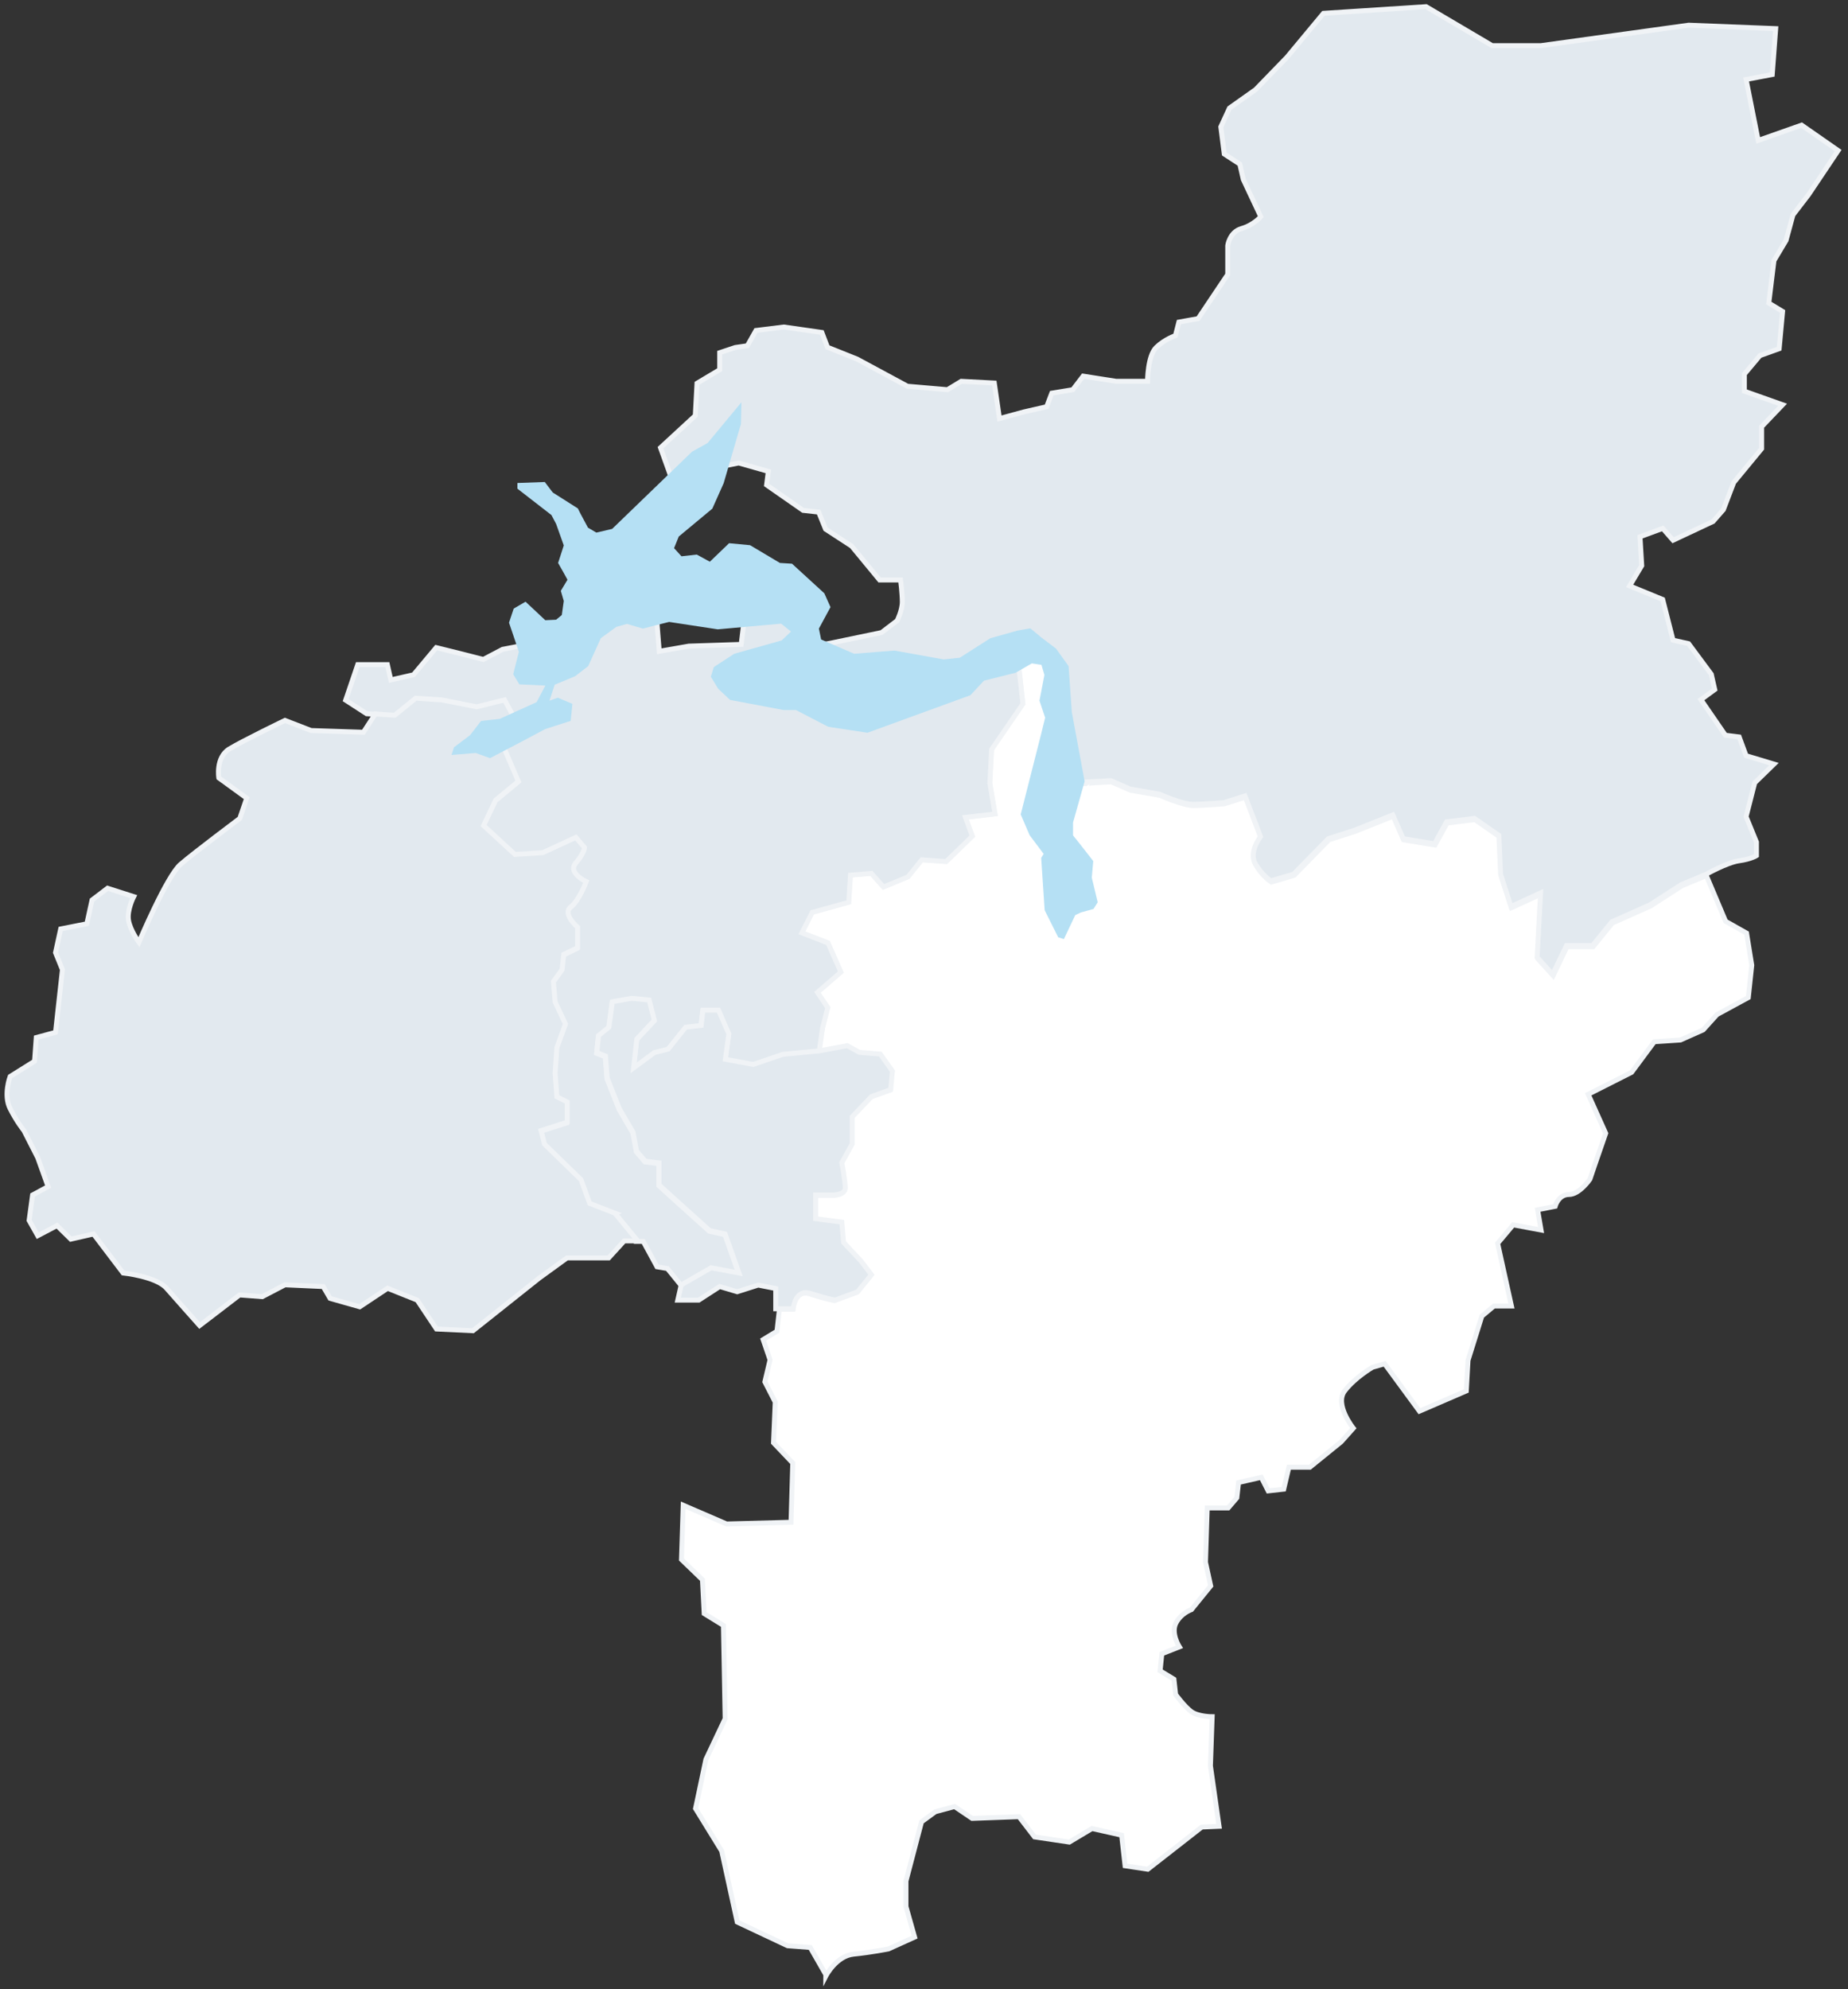
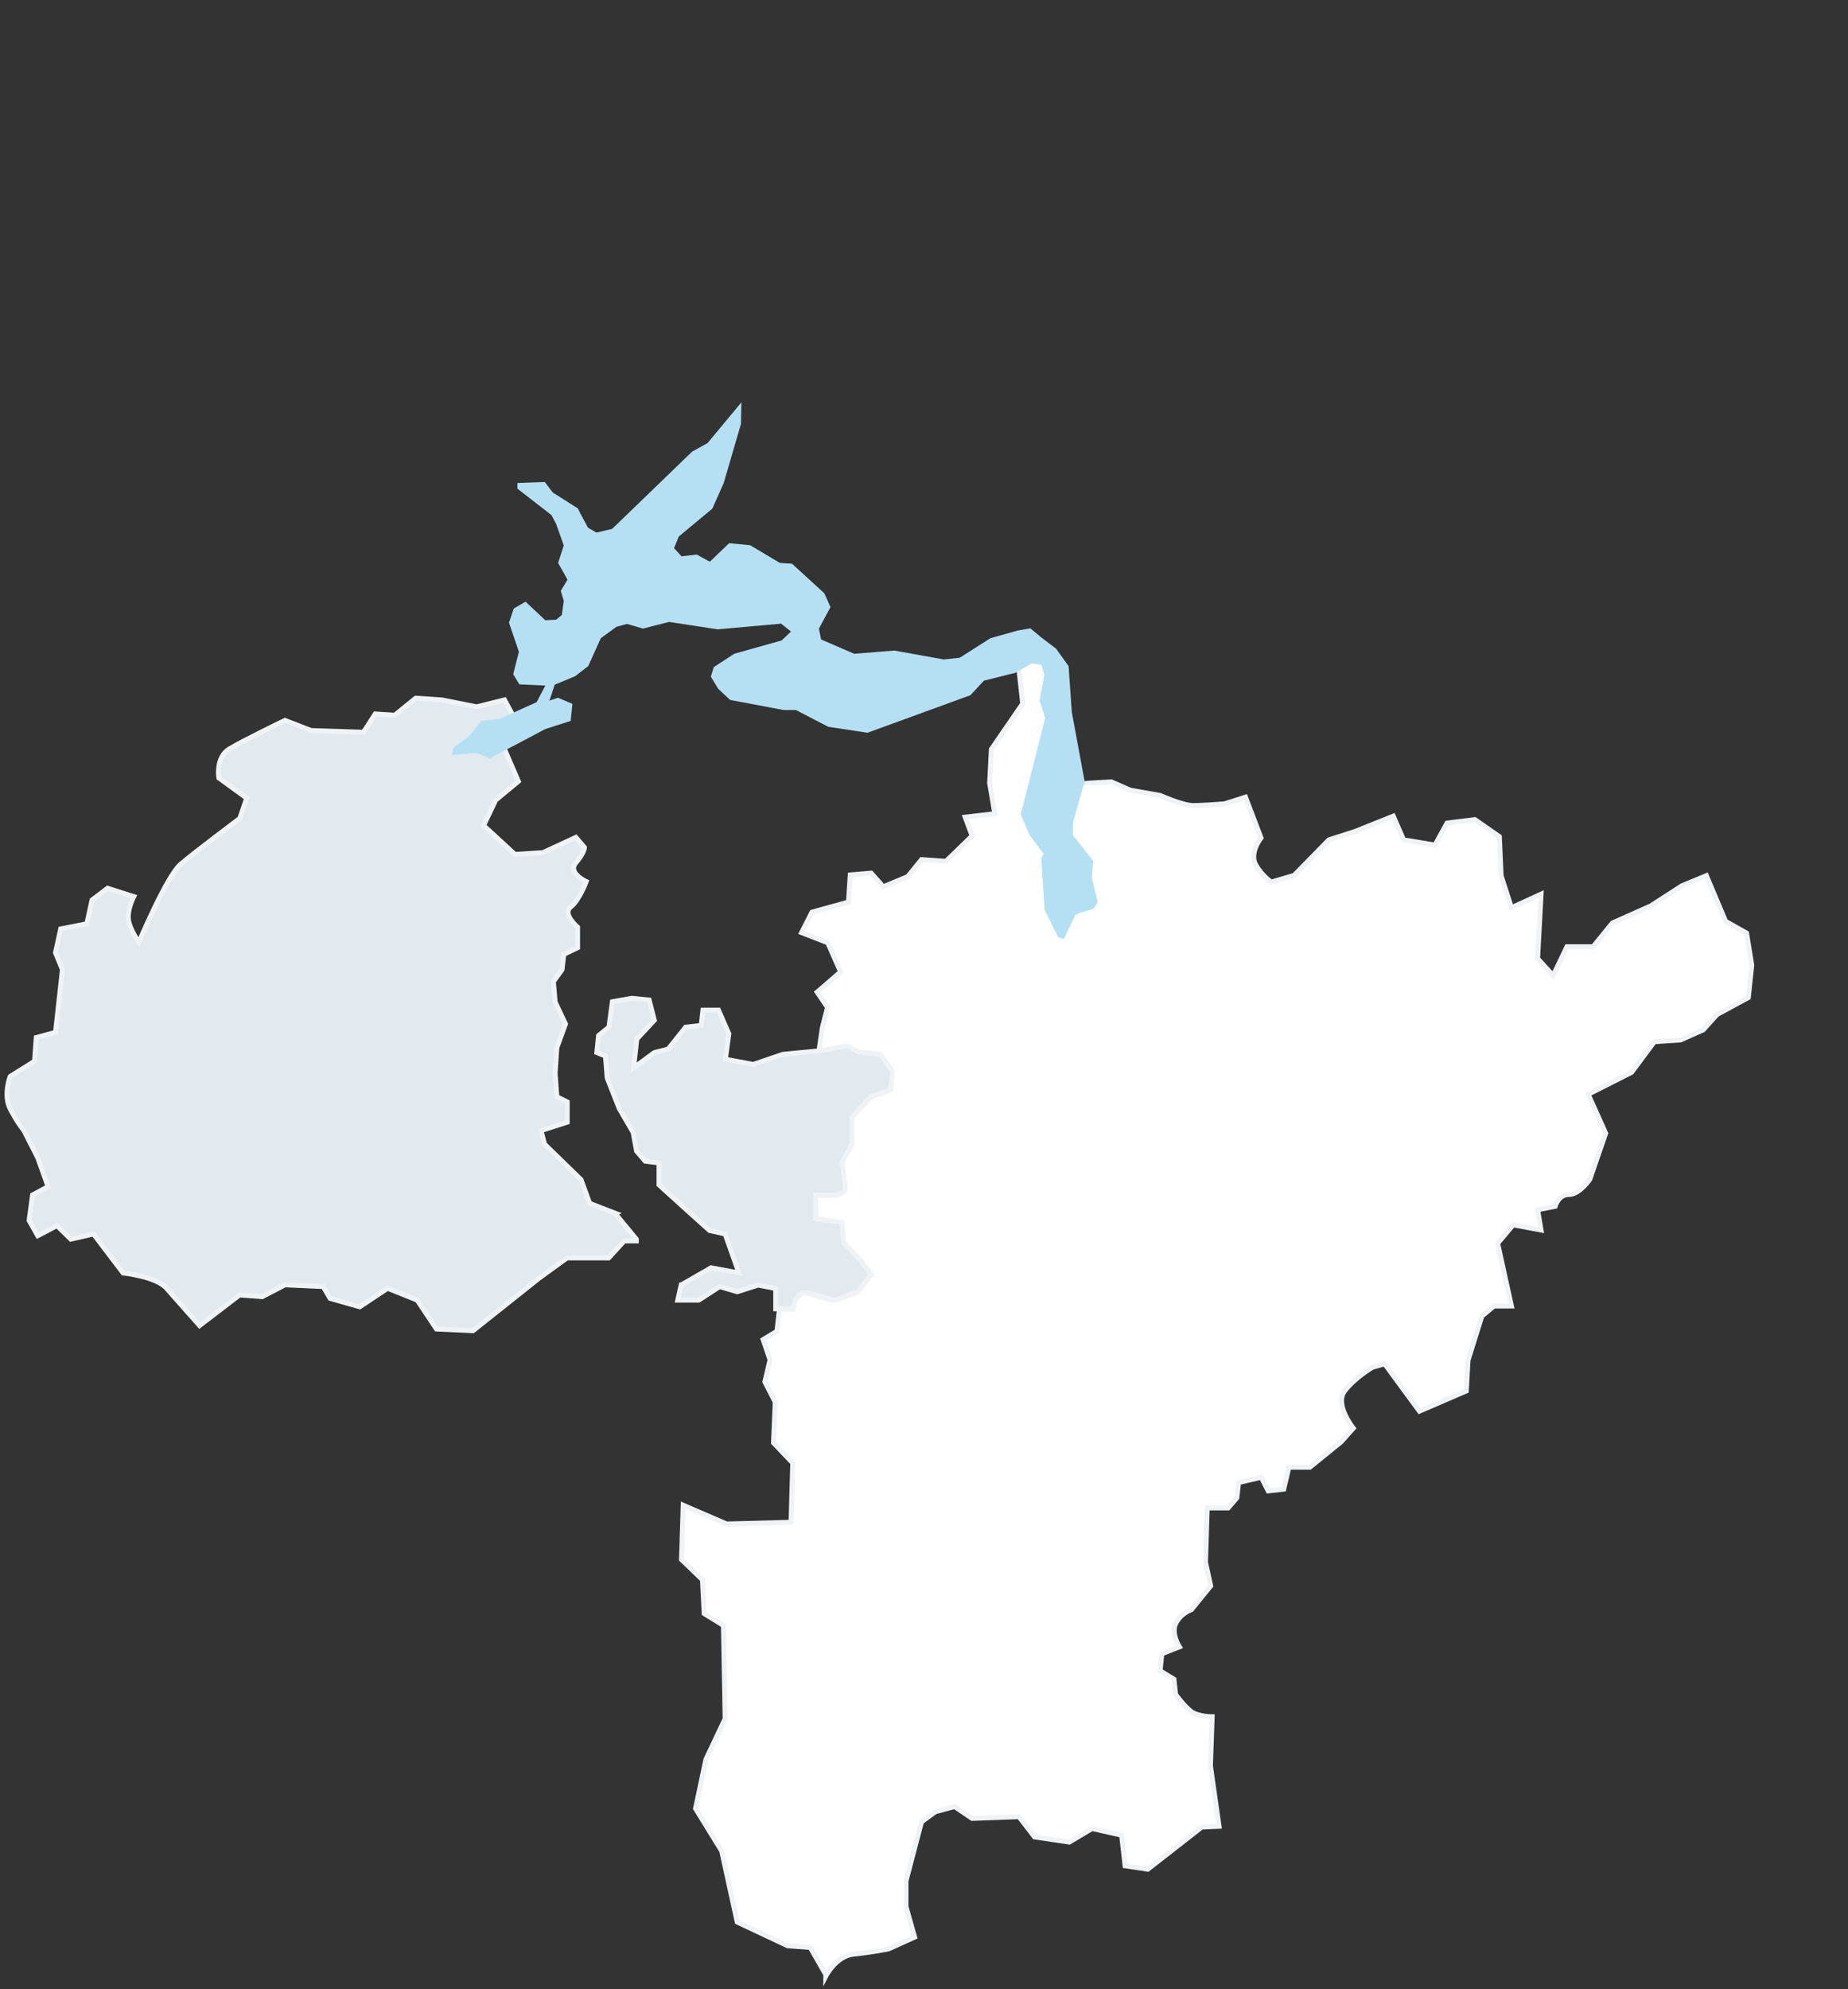
<svg xmlns="http://www.w3.org/2000/svg" id="Ebene_1" version="1.1" viewBox="0 0 749 806">
  <rect x="0" y="0" width="749" height="806" fill="#333333" stroke="none" />
  <defs>
    <style>
      .st0 {
        fill: #fff;
      }

      .st0, .st1 {
        stroke: #f0f3f6;
        stroke-miterlimit: 10;
        stroke-width: 2px;
      }

      .st2 {
        fill: #b5e0f4;
      }

      .st1 {
        fill: #e2e9ef;
      }
    </style>
  </defs>
  <path class="st0" d="M334.7,800.1l-6.3-11-9.2-.7-20.4-9.6-6.3-28.8-10.6-17.2,4.2-19.9,7.8-16.5-.7-37.8-7.8-4.8-.7-13.7-8.5-8.2.7-22,17.6,7.6,26.1-.7.7-24-7.8-8.2.7-16.5-4.2-8.2,2.1-8.9-2.8-8.2,5.6-3.4,1-8.9h5.4s.7-8.2,7-6.2c6.3,2.1,9.9,2.7,9.9,2.7l9.2-3.4,5.6-6.9-4.2-5.5-7.1-7.6-.7-8.2-10.6-1.4v-9.6h7.1s4.9,0,4.9-2.8-1.4-10.3-1.4-10.3l4.2-7.6v-11l7.8-8.2,7.8-2.8.7-7.5-4.9-6.9-8.5-.7-4.9-2.7-11.3,2.1,1.4-9.6,2.1-8.2-4.2-6.2,9.5-8.2-5.2-11.8-10.6-4.1,4.2-8.3,14.8-4.1.7-11,8.5-.7,4.9,5.5,9.9-4.1,5.6-6.9,9.9.7,10.6-10.3-2.8-7.6,12-1.4-2.1-12.4.7-13.7,12.7-18.5-2.1-19.2v-.7c5.7-.9,14.4-1,15.5,9.7,1.4,13.7,1.4,42.6,1.4,42.6h10.1c0-.1,11-.7,11-.7l7.8,3.4,12,2.1s9.2,4.1,13.4,4.1,12.7-.7,12.7-.7l8.5-2.7,6.3,16.5s-4.9,6.2-2.1,11c2.8,4.8,6.3,6.9,6.3,6.9l9.2-2.7,14.1-14.4,10.6-3.4,15.5-6.2,4.2,9.6,12.7,2.1,4.9-8.9,11.3-1.4,9.9,6.9.7,15.8,4.2,13,12-5.5-1.4,26.1,6.3,6.9,5.6-11.7h10.6l7.8-9.6,15.5-6.9,12.7-8.2,9.9-4.1,7.8,18.5,8.5,4.8,2.1,13-1.4,13.1-12.7,6.9-5.6,6.2-9.2,4.1-10.6.7-9.2,12.4-17.6,8.9,7.1,15.8-4.5,13-1.9,5.6s-4.2,6.2-8.5,6.2-5.6,4.8-5.6,4.8l-7.1,1.4,1.4,8.2-11.3-2.1-6.3,7.5,5.6,25.4h-7.1l-4.9,4.1-5.6,17.9-.7,12.4-19,8.2-14.1-19.2-4.9,1.4s-7.1,4.1-11.3,9.6c-4.2,5.5,3.5,15.1,3.5,15.1l-4.9,5.5-12.7,10.3h-8.5l-2.1,8.9-6.3.7-2.8-5.5-9.2,2.1-.7,6.2-3.5,4.1h-8.5l-.7,22,2.1,9.6-7.8,9.6s-4.2,1.4-6.3,5.5c-2.1,4.1,1.4,9.6,1.4,9.6l-7.1,2.8-.7,6.9,5.6,3.4.7,6.2s3.5,4.8,6.3,6.9c2.8,2.1,8.5,2.1,8.5,2.1l-.7,19.9,3.5,24.5-7,.3-21.9,17.1-9.2-1.4-1.4-12.4-12-2.7-9.2,5.5-14.1-2.1-6.3-8.2-19,.7-7.1-4.8-7.8,2.1-5.6,4.1-6.3,24v10.3l3.5,12.4-10.6,4.8s-7.1,1.4-14.1,2.1c-7.1.7-11.3,8.9-11.3,8.9Z" />
-   <path class="st1" d="M152,289.4l-3.4-.2-8.5-5.5,4.9-14.4h12l1.4,6.2,9.2-2.1,9.2-11,8.5,2.1,10.6,2.7,7.8-4.1,14.1-2.7,8.5,5.5,27.5-28.8,11.3.7,2.1,26.1,12-2.1,21.2-.7,2.1-17.2,24,6.2,1.3,12.3v.8c0,0-4.9,13.7,6.4,17.9,11.3,4.1,21.2.7,21.2.7l31-6.2s17.6-8.9,21.9-9.6c1-.2,2.4-.5,4.1-.7v.7c.1,0,2.2,19.2,2.2,19.2l-12.7,18.5-.7,13.7,2.1,12.4-12,1.4,2.8,7.6-10.6,10.3-9.9-.7-5.6,6.9-9.9,4.1-4.9-5.5-8.5.7-.7,11-14.8,4.1-4.2,8.3,10.6,4.1,5.2,11.8-9.5,8.2,4.2,6.2-2.1,8.2-1.4,9.6-14.8,1.4-12,4.1-11.3-2.1,1.4-10.3-4.2-9.6h-6.3l-.7,6.2-6.3.7-7.1,8.9-5.6,1.4-8.4,6.2,1.3-11.7,7.1-7.6-2.1-8.2-7.1-.7-7.8,1.4-1.4,10.3-4.2,3.4-.7,6.9,3.5,1.4.7,8.9,4.9,12.4,5.6,9.6,1.4,7.6,3.5,4.1,5.6.7v8.9l10.6,9.6,9.9,8.9,6.3,1.4,5.6,15.8-11.3-2.1-12,6.9-5.6-6.9-4.2-.7-5.6-10.3h-2.8v-.7l-8.5-10.3-10.6-4.1-3.5-9.6-14.8-14.4-1.4-5.5,10.6-3.4v-8.2l-4.2-2.1-.7-9.6.7-10.3,3.5-9.6-4.2-8.9-.7-8.3,3.5-4.8.7-6.2,5.6-2.7v-8.3s-6.3-5.5-2.8-8.2c3.5-2.7,6.3-10.3,6.3-10.3,0,0-7.8-3.4-4.2-7.6,3.5-4.1,3.5-6.2,3.5-6.2l-3.5-4.1-13.4,6.2-11.3.7-12.7-11.7,4.9-10.3,9.2-7.6-7.1-16.5,7.8-4.8-6.3-11.7-11.3,2.8-14.1-2.8-10.6-.7-8.5,6.9-7.9-.5Z" />
-   <path class="st1" d="M327.7,262.3l9.9-1.9,19.7-4.1,6.3-4.8s2.1-4.1,2.1-7.6-.7-8.9-.7-8.9h-8.5l-11.3-13.7-10.6-6.9-2.8-6.9-6.3-.7-14.8-10.3.7-5.5-12-3.4-27.5,5.5-4.2-11.7,14.1-13,.7-13.1,9.2-5.5v-6.9l6.3-2.1,4.9-.7,3.5-6.2,11.3-1.4,15.4,2.2,2.3,6,12,4.8,20.4,11,16.2,1.4,5.6-3.4,13.4.7,2.1,14.4,9.9-2.7,9.2-2.1,2.1-5.5,8.5-1.4,4.2-5.5,13.4,2.1h12.7s0-10.3,3.5-13.7c3.5-3.4,7.8-4.8,7.8-4.8l1.4-5.5,7.8-1.4,12-17.9v-11.7s.7-5.5,5.6-6.9c4.9-1.4,7.8-4.8,7.8-4.8l-7.1-15.1-1.4-6.2-6.3-4.1-1.4-11,3.5-7.6,10.6-7.5,12.7-13.1,14.8-17.8,41.6-2.7,26.8,15.8h19.7l59.9-8.3,35.3,1.4-1.4,18.6-10.6,2,4.9,24.7,17.6-6.2,14.8,10.3-12,17.9-6.3,8.2-2.8,10.3-4.9,8.2-2.1,17.2,5.6,3.4-1.4,15.1-7.8,2.8-6.3,7.5v6.9l15.5,5.5-8.5,8.9v8.9l-11.3,13.7-4.2,11-4.2,4.8-16.2,7.6-4.2-4.8-9.2,3.4.7,11.7-4.9,8.2,13.4,5.5,4.2,16.5,6.3,1.4,9.2,12.4,1.4,6.2-5.6,4.1,9.9,14.4,5.6.7,2.8,7.6,11.3,3.4-7.8,7.6-3.5,13.7,4.2,10.3v5.5s-2.1,1.4-7.1,2.1c-4.9.7-13.4,5.5-13.4,5.5l-9.9,4.1-12.7,8.2-15.5,6.9-7.8,9.6h-10.6l-5.6,11.7-6.3-6.9,1.4-26.1-12,5.5-4.2-13-.7-15.8-9.9-6.9-11.3,1.4-4.9,8.9-12.7-2.1-4.2-9.6-15.5,6.2-10.6,3.4-14.1,14.4-9.2,2.7s-3.5-2.1-6.3-6.9c-2.8-4.8,2.1-11,2.1-11l-6.3-16.5-8.5,2.7s-8.5.7-12.7.7-13.4-4.1-13.4-4.1l-12-2.1-7.8-3.4-11,.6h-10.1c0,.1,0-28.7-1.4-42.5-1.1-10.6-9.8-10.6-15.6-9.7-1.7.3-3.2.6-4.1.7-4.2.7-21.9,9.6-21.9,9.6l-31,6.2s-9.9,3.4-21.2-.7c-11.3-4.1-6.3-17.9-6.3-17.9v-.8c0,0,0,0,0,0Z" />
  <path class="st1" d="M276.2,520.6l12-6.9,11.3,2.1-5.6-15.8-6.3-1.4-9.9-8.9-10.6-9.6v-8.9l-5.6-.7-3.5-4.1-1.4-7.6-5.6-9.6-4.9-12.4-.7-8.9-3.5-1.4.7-6.9,4.2-3.4,1.4-10.3,7.8-1.4,7.1.7,2.1,8.2-7.1,7.6-1.3,11.7,8.4-6.2,5.6-1.4,7.1-8.9,6.3-.7.7-6.2h6.3l4.2,9.6-1.4,10.3,11.3,2.1,12-4.1,14.8-1.4,11.3-2.1,4.9,2.7,8.5.7,4.9,6.9-.7,7.5-7.8,2.8-7.8,8.2v11l-4.2,7.6s1.4,7.6,1.4,10.3-4.9,2.8-4.9,2.8h-7.1v9.6l10.6,1.4.7,8.2,7.1,7.6,4.2,5.5-5.6,6.9-9.2,3.4s-3.5-.7-9.9-2.7c-6.3-2.1-7,6.2-7,6.2h-7.1v-8.2l-7.1-1.4-8.5,2.7-7.1-2.1-8.5,5.5h-8.5l1.4-6.2Z" />
  <path class="st1" d="M249.4,491.8l8.5,10.3v.7h-4.9l-6.3,6.9h-16.9l-11.3,8.2-26.8,21.3-14.8-.7-7.8-11.7-12-4.8-11.3,7.5-12-3.4-2.8-4.8-15.5-.7-9.2,4.8-9.2-.7-16.2,12.4s-9.2-10.3-13.4-15.1c-4.2-4.8-17.6-6.2-17.6-6.2l-12-15.8-9.2,2.1-5.6-5.5-7.8,4.1-3.5-6.2,1.4-10.3,6.3-3.4-4.2-11.7-5.6-11s-2.8-3.4-5.6-8.9c-2.8-5.5,0-13,0-13l9.9-6.2.7-9.6,7.8-2.1,2.8-25.4-2.8-6.9,2.1-9.6,10.6-2.1,2.1-9.6,6.3-4.8,10.6,3.4s-2.8,5.5-2.1,9.6c.7,4.1,4.2,8.9,4.2,8.9,0,0,11.3-26.8,16.9-31.6,5.6-4.8,24-18.6,24-18.6l2.8-8.2-11.3-8.2s-1.4-8.2,4.2-11.7c5.6-3.4,22.6-11.6,22.6-11.6l10.6,4.1,21.2.7,4.8-7.4,7.9.5,8.5-6.9,10.6.7,14.1,2.8,11.3-2.8,6.3,11.7-7.8,4.8,7.1,16.5-9.2,7.6-4.9,10.3,12.7,11.7,11.3-.7,13.4-6.2,3.5,4.1s0,2.1-3.5,6.2c-3.5,4.1,4.2,7.6,4.2,7.6,0,0-2.8,7.6-6.3,10.3-3.5,2.8,2.8,8.2,2.8,8.2v8.3l-5.6,2.7-.7,6.2-3.5,4.8.7,8.3,4.2,8.9-3.5,9.6-.7,10.3.7,9.6,4.2,2.1v8.2l-10.6,3.4,1.4,5.5,14.8,14.4,3.5,9.6,10.6,4.1Z" />
  <path class="st2" d="M421.4,257.8l6.6,5,5.1,7.1,1.3,18.6,5.2,28.1-4.7,16.7v5.2c.1,0,8.2,10.4,8.2,10.4l-.6,6.7,2.4,10-1.7,2.7-5.1,1.4-2.3,1.1-4.6,9.7-2.3-.7-5.5-11-1.4-21.2,1-1.6-5.7-7.6-3.6-8.4,8.2-32.3,1.7-6.9-2.3-6.9,2-10.4-1.2-4.1-3.9-.6-6.6,3.8-12.8,3.2-5.5,5.9-41.7,15.2-15.9-2.4-13.1-6.8h-5l-21.7-4.1-4.8-4.5-3-4.9,1.2-3.9,8.3-5.4,19.2-5.4,3.8-3.6-4-3.2-25.7,2.3-19.7-3-5.2,1.3-5.4,1.4-6.5-1.9-4.3,1.2-6.3,4.6-5.1,11.3-5.3,4.1-9.4,3.9-13.2-.6-2.5-4.1,2.3-9.1-4-11.8,1.9-5.7,4.8-2.8,8,7.5,4.4-.2,2.3-1.9.8-5.7-1.2-4.1,2.7-4.5-1.6-2.9-2.2-3.9,2.3-7.1-3.1-8.7-1.9-3.6-13.8-10.7v-1.7c0,0,0-.6,0-.6l11.1-.4,2.8,3.7.5.6,10.1,6.4,1,2,3.1,5.8,3.4,2,6.4-1.5,32.4-31.3,3.8-2.1,2.5-1.4,13.7-16.5-.2,8.8-7,24-4.6,10.3-13.6,11.3-1.9,4.7,3,3.3,6.2-.7,5.3,2.9,7.8-7.5,8.5.8,12.1,7.2,4.9.3,13.1,12,2.5,5.6-4.7,8.7.9,4.4,13.4,5.8,16.3-1.3,20,3.6,6.5-.7,12.4-7.9,11-3.1,5.2-.9,4,3.3h0ZM192.8,305.1l-9.8.8,1-3.1,6.5-4.9,4.5-5.8,7.5-.8,15-6.8,4-7.6h3.5l-2.3,7,3.4-1.2,5.9,2.5-.7,6.9-10.3,3.3-9.2,4.9-13.2,6.9-5.8-2.1h0Z" />
</svg>